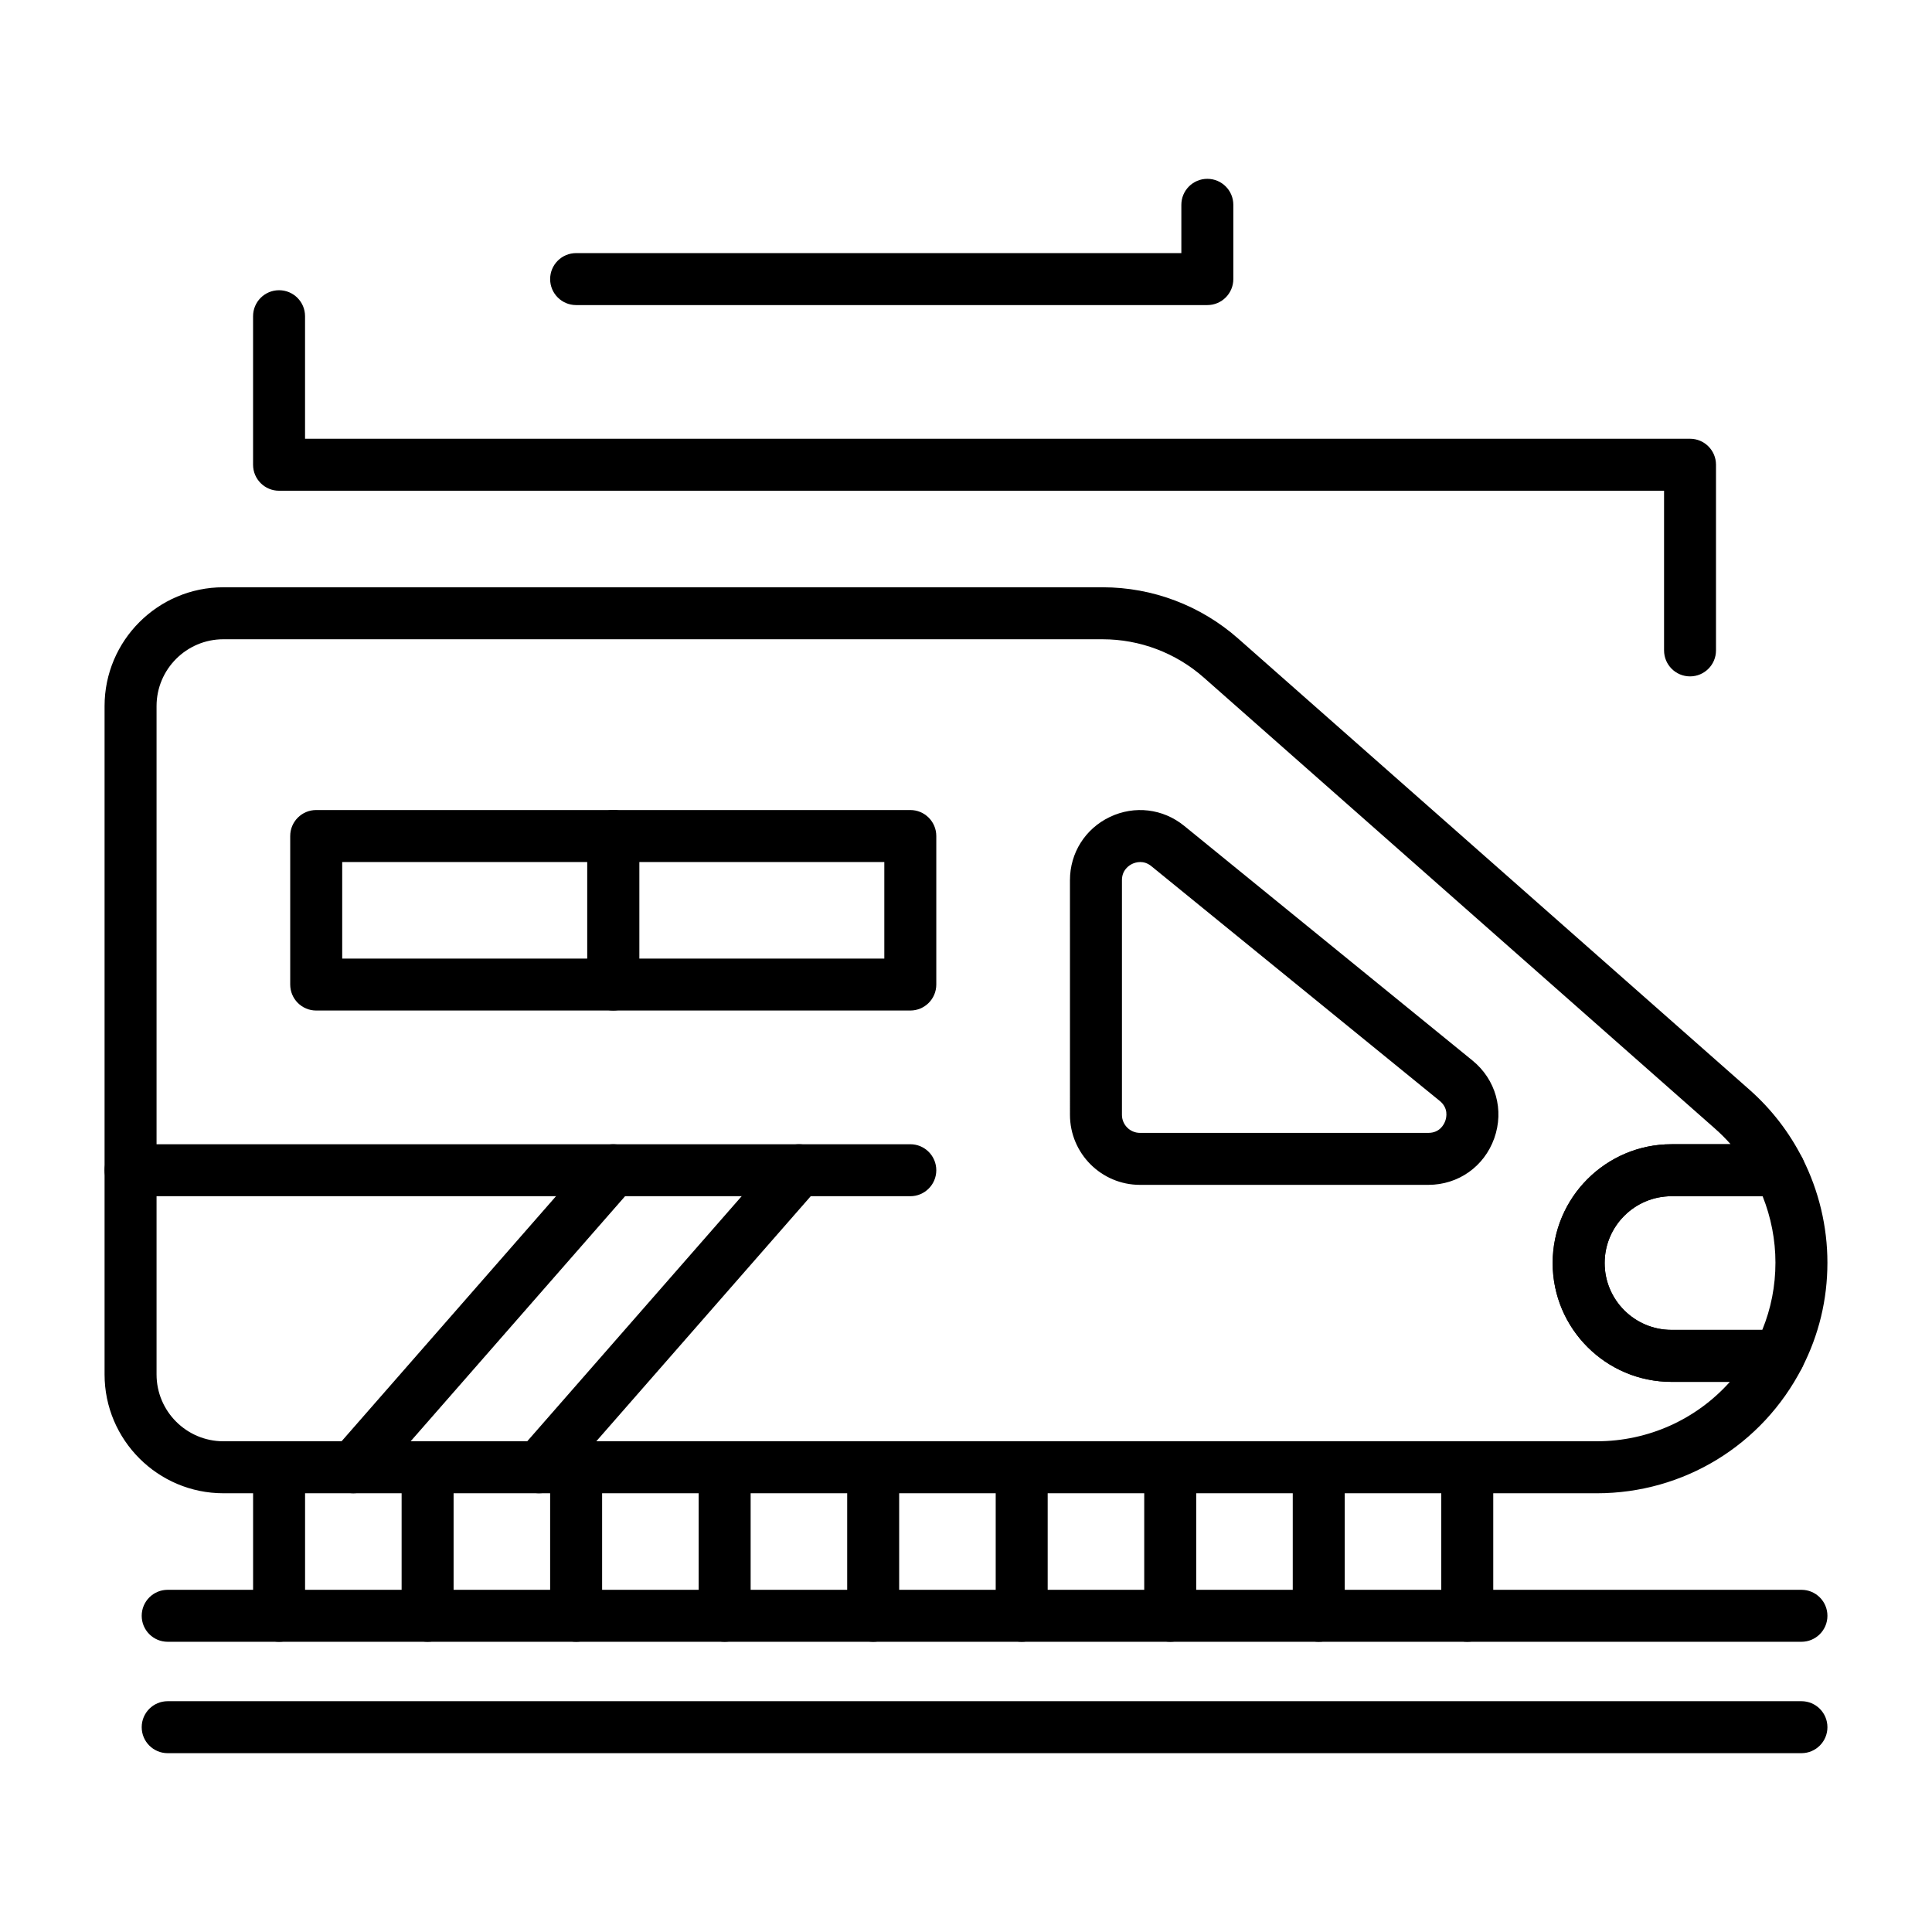
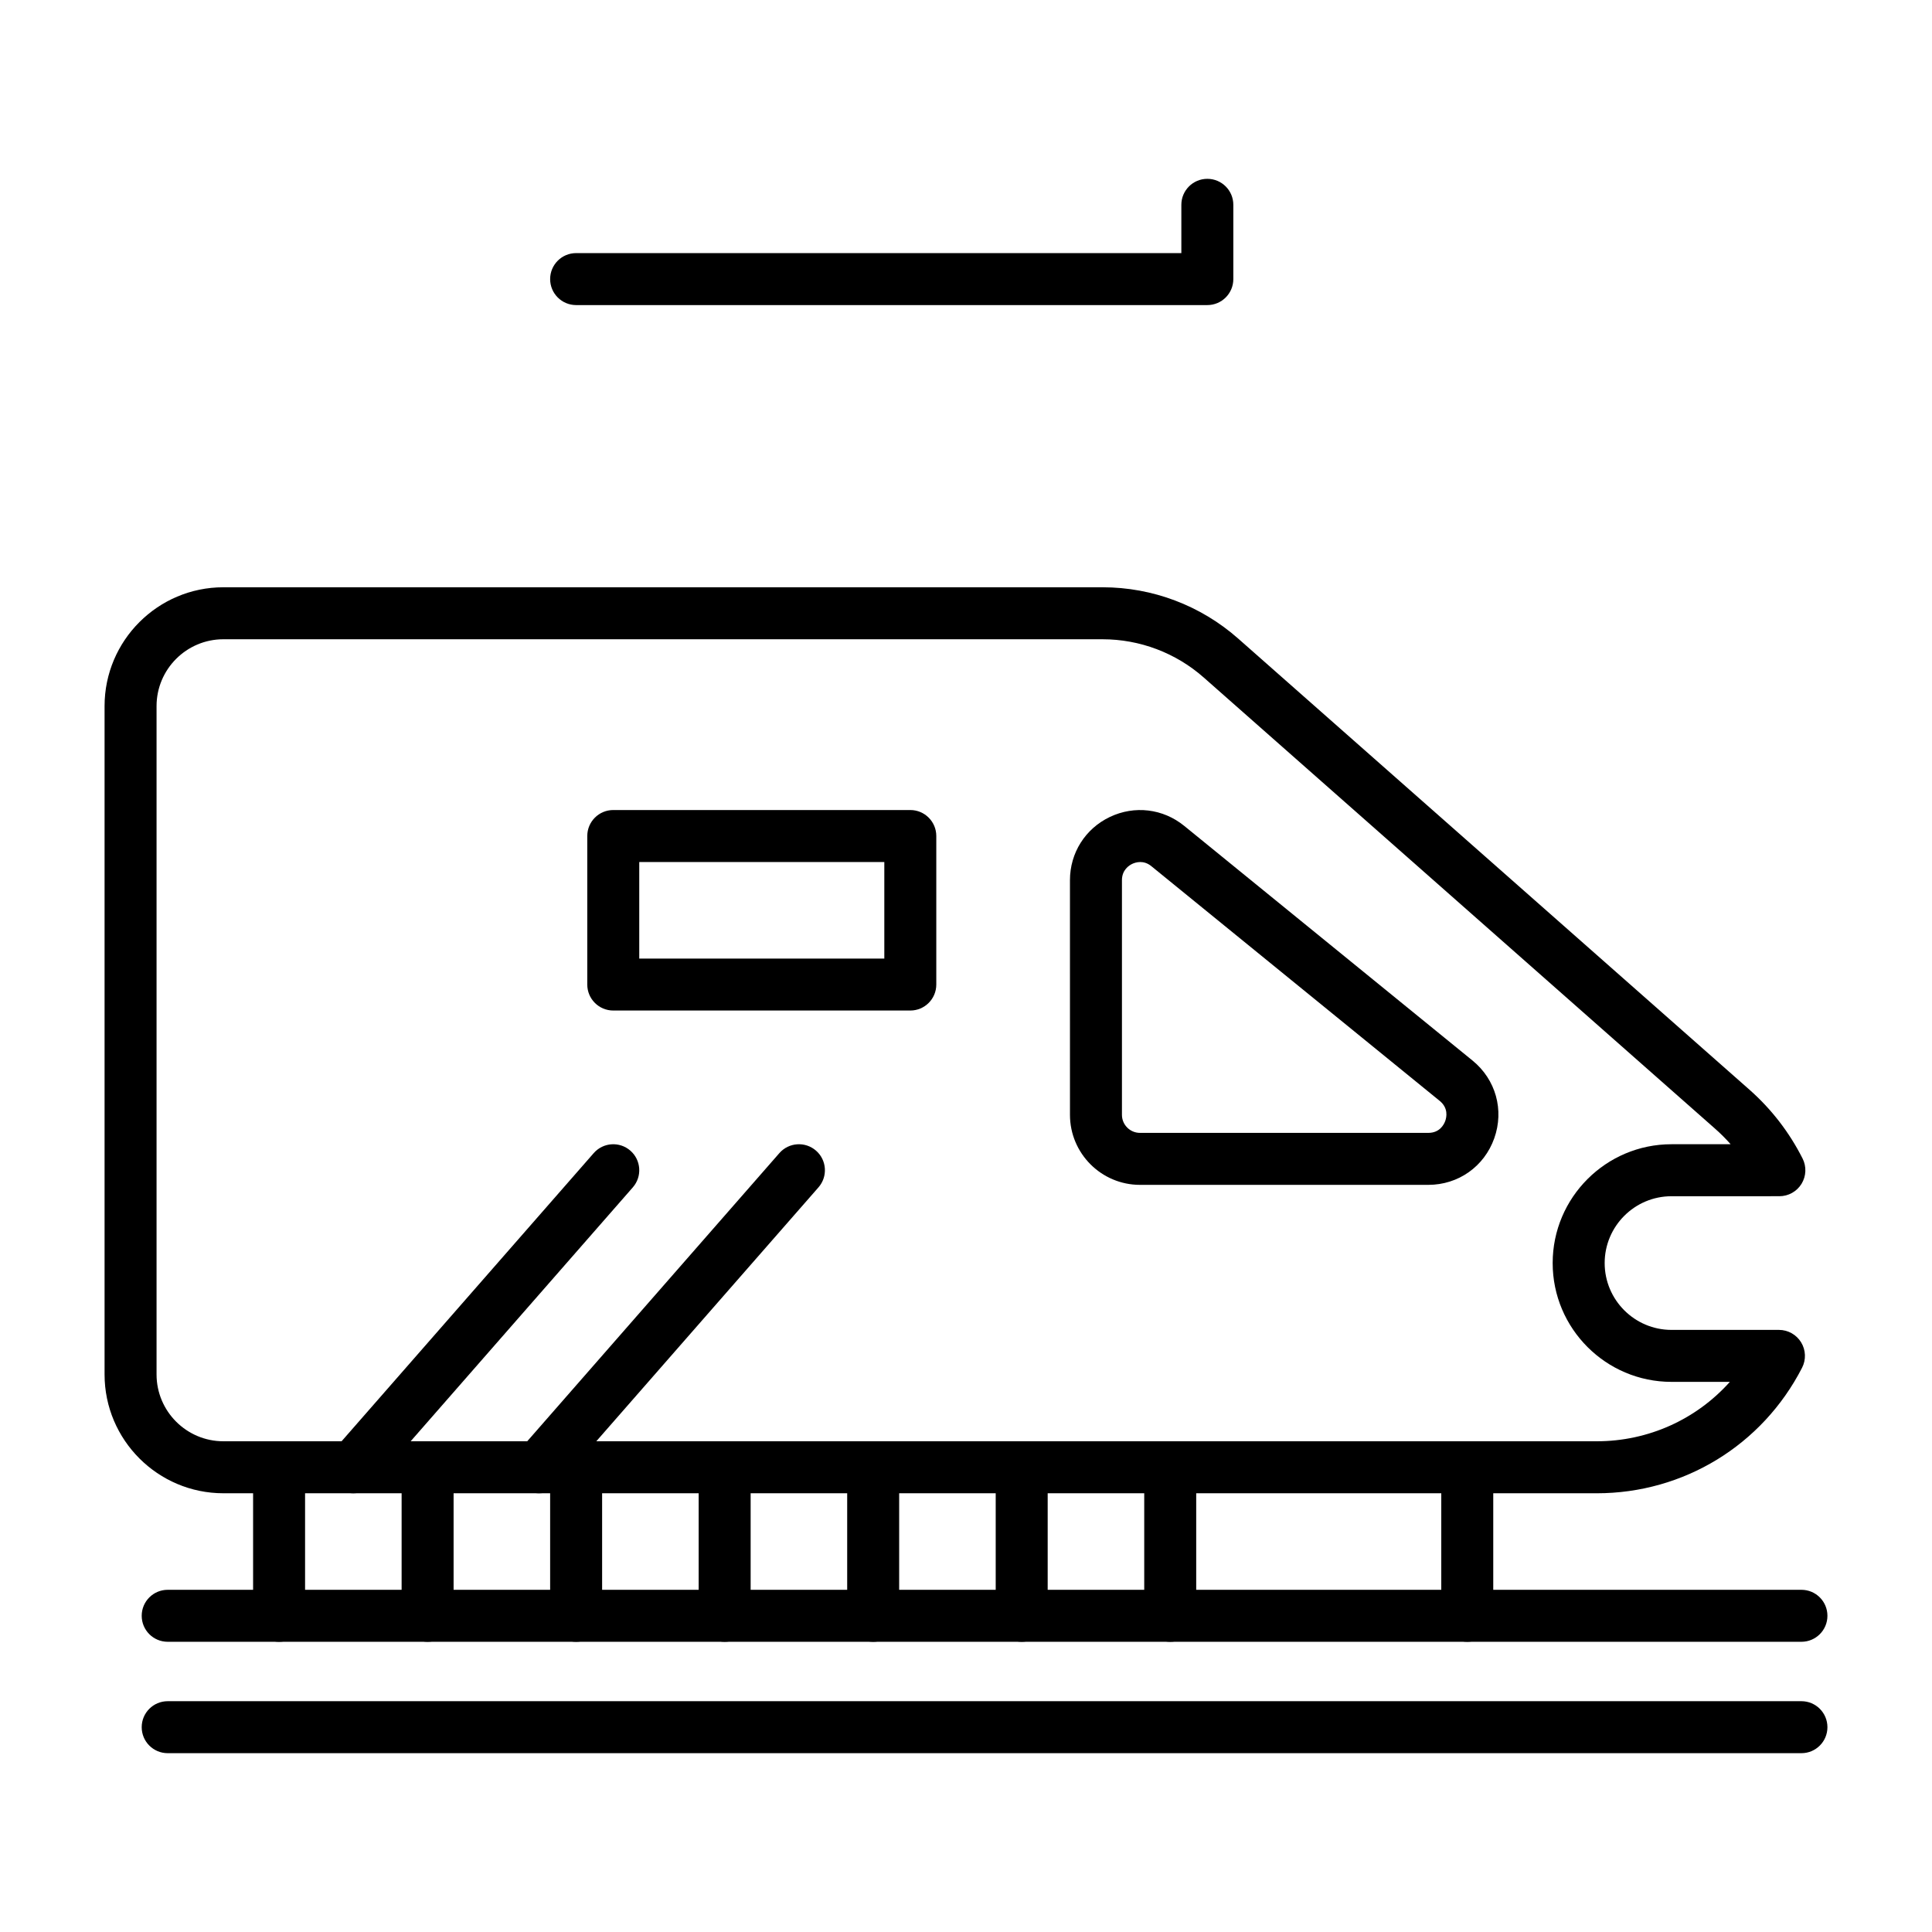
<svg xmlns="http://www.w3.org/2000/svg" fill="#000000" width="800px" height="800px" version="1.1" viewBox="144 144 512 512">
  <g>
    <path d="m522.51 458h-76.402c-10.23 0-18.555-8.324-18.555-18.555l-0.004-62.191c0-7.231 4.059-13.652 10.59-16.758 6.531-3.106 14.074-2.199 19.684 2.367l76.402 62.188c6.172 5.023 8.434 13.113 5.769 20.609-2.668 7.496-9.531 12.34-17.484 12.34zm-76.336-85.551c-0.934 0-1.699 0.289-2.121 0.488-0.82 0.391-2.727 1.59-2.727 4.316v62.191c0 2.637 2.144 4.781 4.781 4.781h76.402c3.047 0 4.164-2.223 4.504-3.18s0.875-3.387-1.488-5.309l-76.402-62.188c-1.031-0.844-2.066-1.102-2.949-1.102z" />
-     <path d="m306.52 411.8h-78.723c-3.805 0-6.887-3.082-6.887-6.887v-39.359c0-3.805 3.082-6.887 6.887-6.887h78.719c3.805 0 6.887 3.082 6.887 6.887v39.359c0.004 3.805-3.078 6.887-6.883 6.887zm-71.832-13.773h64.945v-25.586h-64.945z" />
    <path d="m385.24 411.8h-78.719c-3.805 0-6.887-3.082-6.887-6.887v-39.359c0-3.805 3.082-6.887 6.887-6.887h78.719c3.805 0 6.887 3.082 6.887 6.887v39.359c0 3.805-3.082 6.887-6.887 6.887zm-71.832-13.773h64.945v-25.586h-64.945z" />
-     <path d="m385.24 461.01h-206.64c-3.805 0-6.887-3.082-6.887-6.887 0-3.805 3.082-6.887 6.887-6.887h206.64c3.805 0 6.887 3.082 6.887 6.887 0 3.801-3.082 6.887-6.887 6.887z" />
    <path d="m237.64 539.73c-1.609 0-3.227-0.562-4.531-1.703-2.863-2.504-3.152-6.856-0.648-9.719l68.879-78.719c2.504-2.863 6.856-3.152 9.719-0.648 2.863 2.504 3.152 6.856 0.648 9.719l-68.879 78.719c-1.363 1.555-3.269 2.352-5.188 2.352z" />
    <path d="m286.84 539.73c-1.609 0-3.227-0.562-4.531-1.703-2.863-2.504-3.152-6.856-0.648-9.719l68.879-78.719c2.504-2.863 6.856-3.152 9.719-0.648 2.863 2.504 3.152 6.856 0.648 9.719l-68.879 78.719c-1.363 1.555-3.269 2.352-5.188 2.352z" />
    <path d="m567.16 539.73h-363.96c-17.363 0-31.488-14.125-31.488-31.488v-177.12c0-17.363 14.125-31.488 31.488-31.488h232.99c13.242 0 26.004 4.824 35.934 13.59l135.48 119.54c5.828 5.144 10.57 11.285 14.094 18.25 1.082 2.137 0.973 4.68-0.277 6.715-1.254 2.039-3.473 3.281-5.867 3.281l-28.59 0.004c-9.766 0-17.711 7.945-17.711 17.711s7.945 17.711 17.711 17.711h28.473c2.398 0 4.625 1.25 5.879 3.297 1.25 2.047 1.348 4.602 0.25 6.734-10.531 20.52-31.375 33.266-54.406 33.266zm-363.96-226.32c-9.766 0-17.711 7.945-17.711 17.711v177.12c0 9.766 7.945 17.711 17.711 17.711h363.96c13.707 0 26.414-5.832 35.27-15.742h-15.469c-17.363 0-31.488-14.125-31.488-31.488s14.125-31.488 31.488-31.488h15.676c-1.289-1.461-2.676-2.844-4.148-4.141l-135.48-119.54c-7.414-6.539-16.938-10.141-26.82-10.141z" />
-     <path d="m615.43 510.21h-28.473c-17.363 0-31.488-14.125-31.488-31.488s14.125-31.488 31.488-31.488h28.594c2.598 0 4.973 1.461 6.144 3.781 4.312 8.523 6.59 18.062 6.59 27.586 0 9.793-2.262 19.172-6.727 27.867-1.184 2.297-3.547 3.742-6.129 3.742zm-28.473-49.199c-9.766 0-17.711 7.945-17.711 17.711s7.945 17.711 17.711 17.711h24.07c2.312-5.652 3.484-11.637 3.484-17.836 0-5.996-1.168-12.004-3.402-17.59z" />
    <path d="m217.96 579.09c-3.805 0-6.887-3.082-6.887-6.887v-39.359c0-3.805 3.082-6.887 6.887-6.887 3.805 0 6.887 3.082 6.887 6.887v39.359c0.004 3.805-3.082 6.887-6.887 6.887z" />
    <path d="m257.32 579.09c-3.805 0-6.887-3.082-6.887-6.887v-39.359c0-3.805 3.082-6.887 6.887-6.887 3.805 0 6.887 3.082 6.887 6.887v39.359c0.004 3.805-3.082 6.887-6.887 6.887z" />
    <path d="m296.68 579.09c-3.805 0-6.887-3.082-6.887-6.887v-39.359c0-3.805 3.082-6.887 6.887-6.887 3.805 0 6.887 3.082 6.887 6.887v39.359c0 3.805-3.086 6.887-6.887 6.887z" />
    <path d="m336.04 579.09c-3.805 0-6.887-3.082-6.887-6.887v-39.359c0-3.805 3.082-6.887 6.887-6.887 3.805 0 6.887 3.082 6.887 6.887v39.359c0 3.805-3.082 6.887-6.887 6.887z" />
    <path d="m375.4 579.09c-3.805 0-6.887-3.082-6.887-6.887v-39.359c0-3.805 3.082-6.887 6.887-6.887 3.805 0 6.887 3.082 6.887 6.887v39.359c0 3.805-3.082 6.887-6.887 6.887z" />
    <path d="m414.76 579.09c-3.805 0-6.887-3.082-6.887-6.887v-39.359c0-3.805 3.082-6.887 6.887-6.887 3.805 0 6.887 3.082 6.887 6.887v39.359c0.004 3.805-3.082 6.887-6.887 6.887z" />
    <path d="m454.12 579.09c-3.805 0-6.887-3.082-6.887-6.887v-39.359c0-3.805 3.082-6.887 6.887-6.887 3.805 0 6.887 3.082 6.887 6.887v39.359c0.004 3.805-3.082 6.887-6.887 6.887z" />
-     <path d="m493.48 579.09c-3.805 0-6.887-3.082-6.887-6.887v-39.359c0-3.805 3.082-6.887 6.887-6.887 3.805 0 6.887 3.082 6.887 6.887v39.359c0 3.805-3.086 6.887-6.887 6.887z" />
    <path d="m532.84 579.09c-3.805 0-6.887-3.082-6.887-6.887v-39.359c0-3.805 3.082-6.887 6.887-6.887 3.805 0 6.887 3.082 6.887 6.887v39.359c0 3.805-3.082 6.887-6.887 6.887z" />
    <path d="m621.4 579.09h-432.96c-3.805 0-6.887-3.082-6.887-6.887 0-3.805 3.082-6.887 6.887-6.887h432.96c3.805 0 6.887 3.082 6.887 6.887 0.004 3.805-3.082 6.887-6.887 6.887z" />
    <path d="m621.4 608.61h-432.96c-3.805 0-6.887-3.082-6.887-6.887s3.082-6.887 6.887-6.887h432.96c3.805 0 6.887 3.082 6.887 6.887 0.004 3.805-3.082 6.887-6.887 6.887z" />
-     <path d="m591.88 323.25c-3.805 0-6.887-3.082-6.887-6.887v-42.312h-367.04c-3.805 0-6.887-3.082-6.887-6.887v-39.363c0-3.805 3.082-6.887 6.887-6.887 3.805 0 6.887 3.082 6.887 6.887v32.473h367.03c3.805 0 6.887 3.082 6.887 6.887v49.199c0.004 3.809-3.078 6.891-6.883 6.891z" />
    <path d="m463.96 224.85h-167.28c-3.805 0-6.887-3.082-6.887-6.887 0-3.805 3.082-6.887 6.887-6.887h160.39v-12.797c0-3.805 3.082-6.887 6.887-6.887 3.805 0 6.887 3.082 6.887 6.887v19.68c0.004 3.805-3.082 6.891-6.887 6.891z" />
  </g>
</svg>